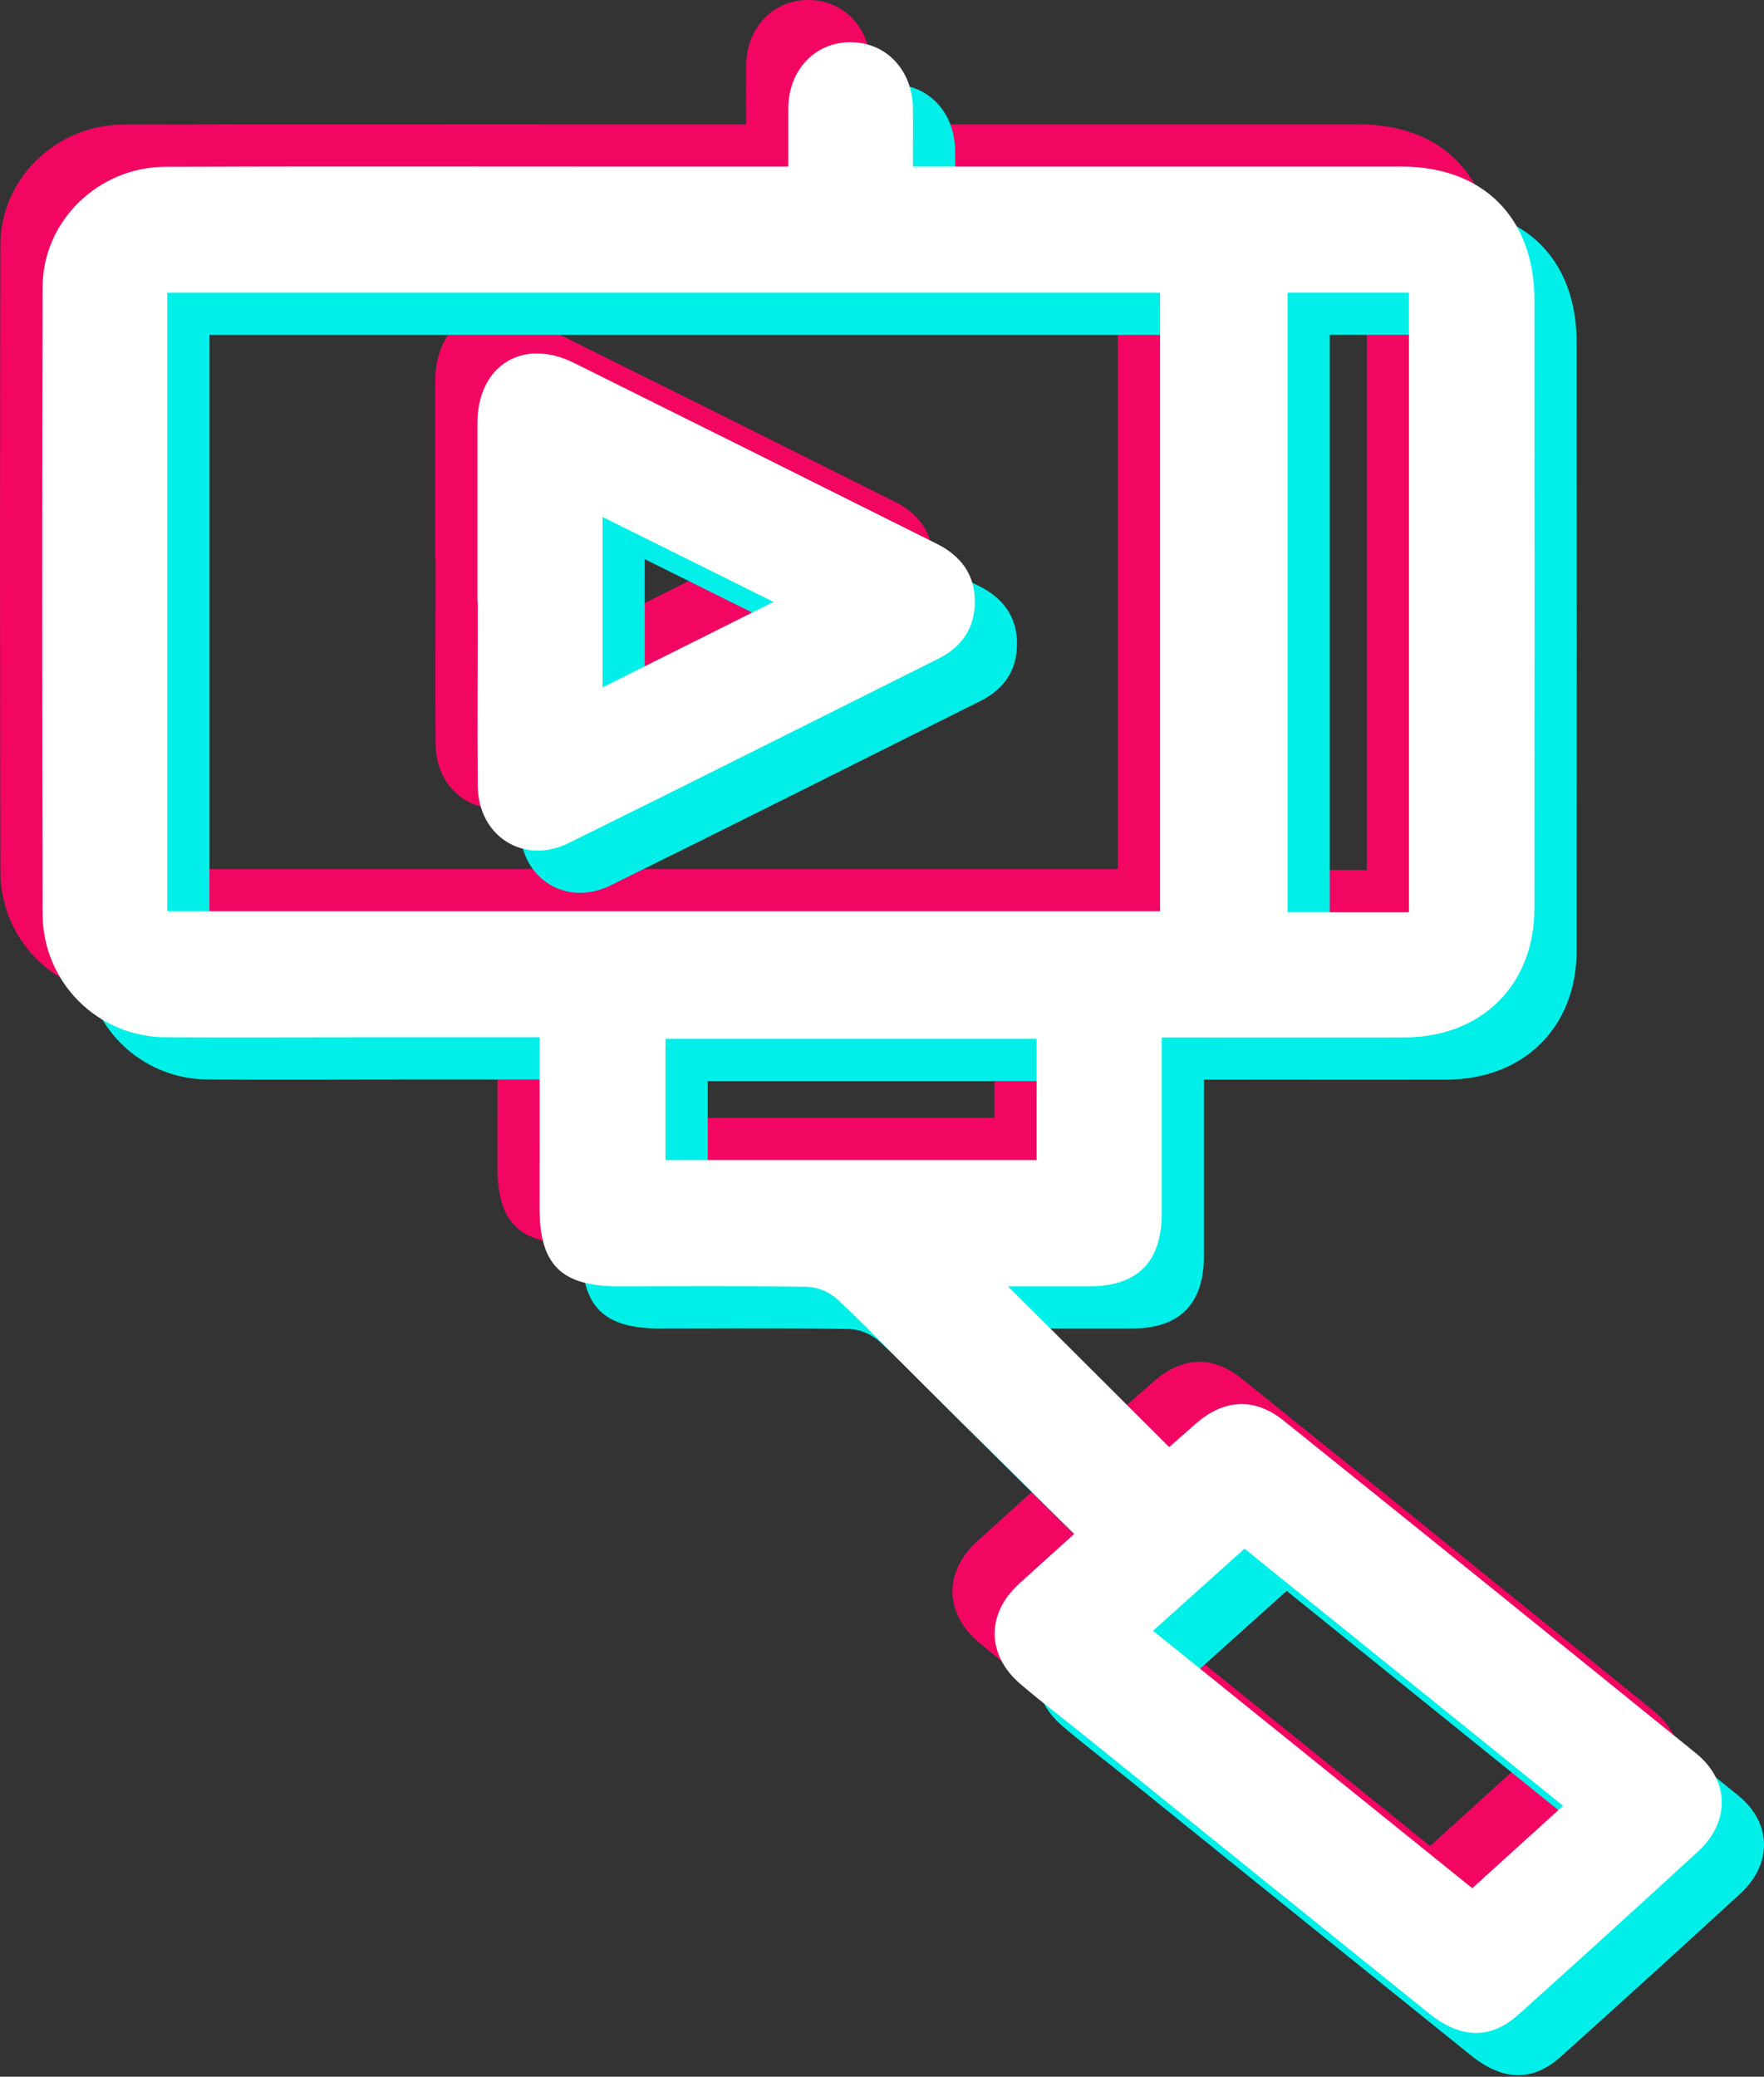
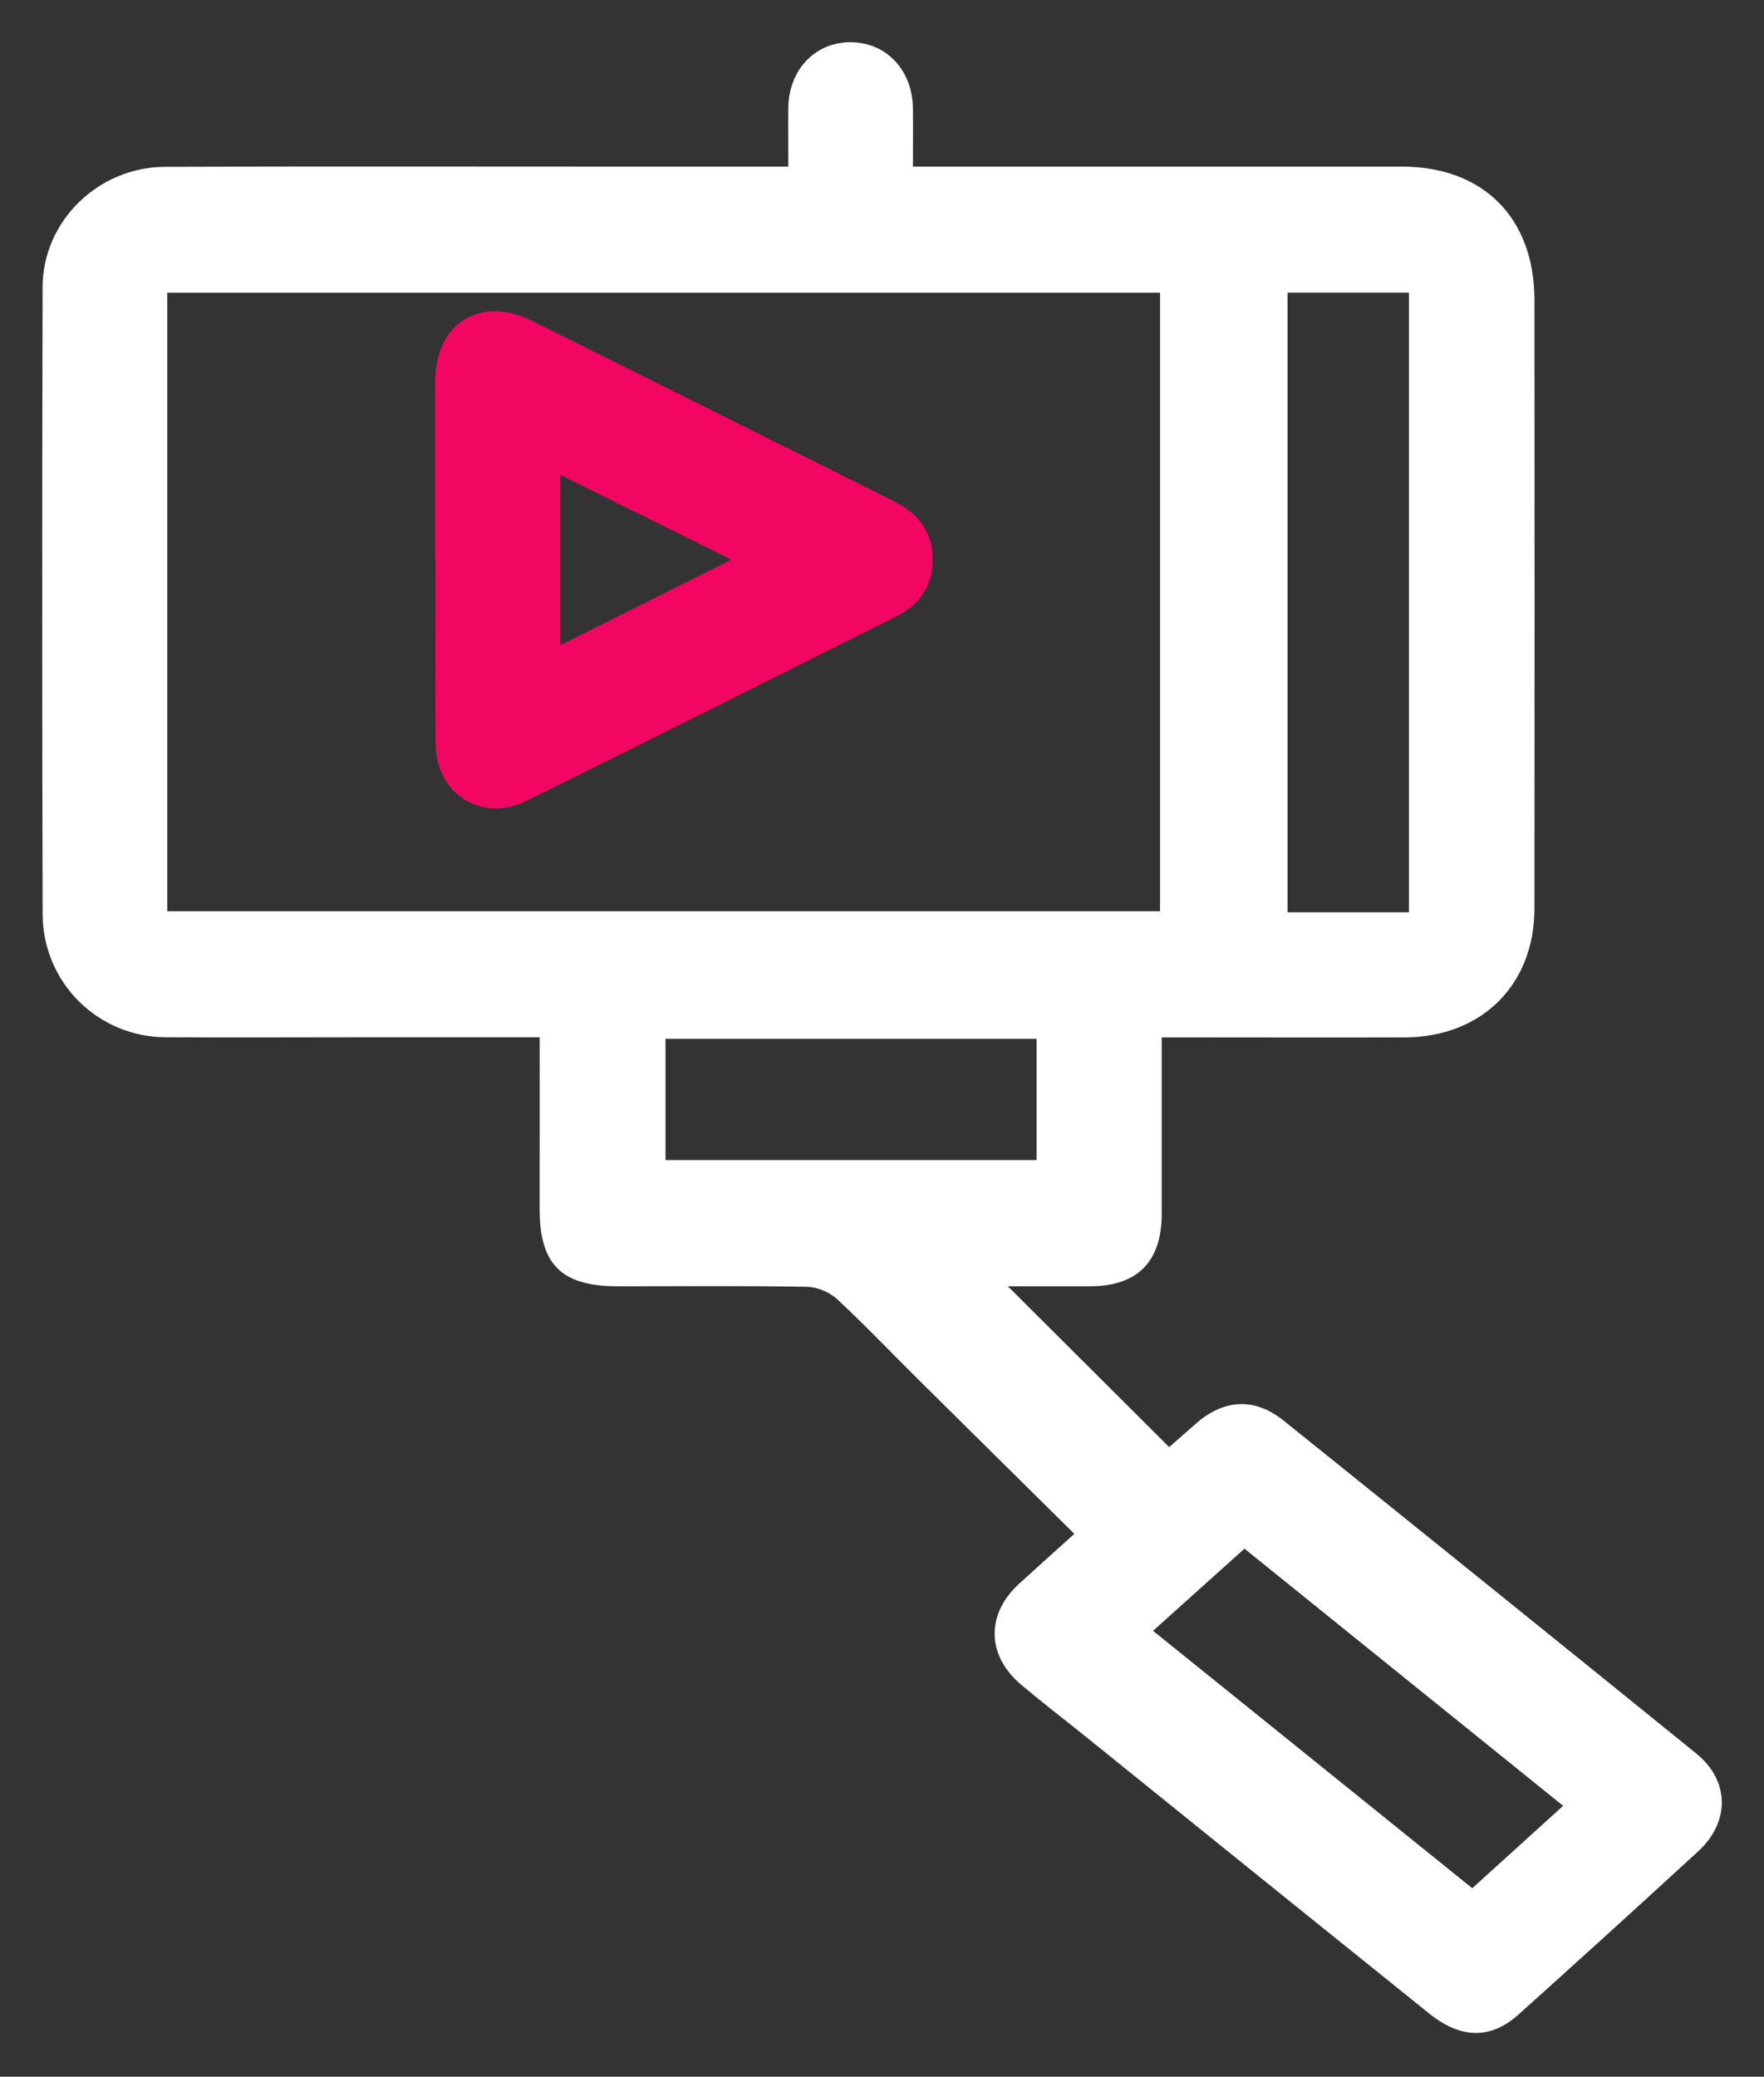
<svg xmlns="http://www.w3.org/2000/svg" width="836" height="984" viewBox="0 0 836 984" fill="none">
  <rect x="0" y="0" width="836" height="984" fill="#333333" stroke="none" />
-   <path d="M489.157 706.786C464.202 682.089 439.984 658.202 415.839 634.261C402.763 621.369 390.056 607.924 376.575 595.419C372.597 591.961 367.567 589.949 362.302 589.71C332.558 589.213 302.778 589.471 273.017 589.489C245.944 589.489 235.667 579.212 235.722 552.342C235.778 525.472 235.741 499.099 235.741 471.474H156.033C123.508 471.474 90.984 471.658 58.423 471.474C43.036 471.435 28.288 465.322 17.385 454.465C6.483 443.607 0.309 428.884 0.207 413.497C-0.063 314.378 -0.069 215.258 0.189 116.138C0.189 84.83 26.543 59.157 58.276 59.046C126.694 58.77 195.224 58.936 263.569 58.936H353.609C353.609 49.064 353.498 39.948 353.609 30.85C353.922 12.893 366.501 -0.164 383.315 0.002C400.13 0.167 412.432 13.262 412.653 31.31C412.764 40.15 412.653 48.972 412.653 58.936H425.048C498.065 58.936 571.118 58.936 644.209 58.936C682.995 58.936 707.213 83.246 707.213 122.253C707.287 218.315 707.287 314.365 707.213 410.403C707.213 446.813 682.037 471.455 645.645 471.547C610.966 471.658 576.287 471.547 541.608 471.547H530.558C530.558 487.515 530.558 502.746 530.558 517.976C530.558 530.242 530.558 542.526 530.558 554.81C530.687 577.776 519.084 589.544 496.34 589.489C483.208 589.489 470.077 589.489 457.664 589.489L534.094 665.68L546.691 654.63C560.025 642.898 574.519 642.032 588.35 653.138C653.657 705.589 718.846 758.169 783.919 810.878C799.758 823.77 799.979 843.255 784.84 857.178C756.601 883.134 728.208 908.918 699.662 934.529C686.439 946.408 672.331 946.114 657.303 934.05C603.047 890.402 548.828 846.699 494.645 802.941C484.369 794.672 473.871 786.66 463.815 778.133C447.516 764.339 447.24 744.707 463.06 730.36C471.274 722.846 479.507 715.497 489.157 706.786ZM59.289 411.766H529.785V118.68H59.289V411.766ZM647.726 412.263V118.643H590.192V412.263H647.726ZM720.805 835.649L569.786 713.803L526.451 752.718L677.746 874.693L720.805 835.649ZM471.274 472.247H295.393V529.671H471.274V472.247Z" fill="#F20662" />
  <path d="M206.273 265.205C206.273 236.965 206.273 208.726 206.273 180.487C206.273 153.304 227.637 139.878 251.966 151.941C309.316 180.413 366.617 208.972 423.869 237.616C435.269 243.307 442.065 252.129 441.991 265.149C441.991 277.654 435.748 286.605 424.606 292.167C366.224 321.321 307.935 350.659 249.406 379.5C228.19 389.961 206.66 376.203 206.439 352.519C206.163 323.384 206.439 294.248 206.439 265.131L206.273 265.205ZM265.557 305.722L346.592 265.205L265.557 224.945V305.722Z" fill="#F20662" />
-   <path d="M529.157 746.786C504.202 722.089 479.984 698.202 455.839 674.261C442.763 661.369 430.056 647.924 416.575 635.419C412.597 631.961 407.567 629.949 402.302 629.71C372.558 629.213 342.778 629.471 313.017 629.489C285.944 629.489 275.667 619.212 275.722 592.342C275.778 565.472 275.741 539.099 275.741 511.474H196.033C163.508 511.474 130.984 511.658 98.423 511.474C83.037 511.435 68.288 505.322 57.385 494.465C46.483 483.607 40.309 468.884 40.207 453.497C39.937 354.378 39.931 255.258 40.189 156.138C40.189 124.83 66.543 99.157 98.276 99.046C166.694 98.77 235.224 98.936 303.569 98.936H393.609C393.609 89.064 393.498 79.948 393.609 70.85C393.922 52.893 406.501 39.836 423.315 40.002C440.13 40.167 452.432 53.262 452.653 71.31C452.764 80.15 452.653 88.972 452.653 98.936H465.048C538.065 98.936 611.118 98.936 684.209 98.936C722.995 98.936 747.213 123.246 747.213 162.253C747.287 258.315 747.287 354.365 747.213 450.403C747.213 486.813 722.037 511.455 685.645 511.547C650.966 511.658 616.287 511.547 581.608 511.547H570.558C570.558 527.515 570.558 542.746 570.558 557.976C570.558 570.242 570.558 582.526 570.558 594.81C570.687 617.776 559.084 629.544 536.34 629.489C523.208 629.489 510.077 629.489 497.664 629.489L574.094 705.68L586.691 694.63C600.025 682.898 614.519 682.032 628.35 693.138C693.657 745.589 758.846 798.169 823.919 850.878C839.758 863.77 839.979 883.255 824.84 897.178C796.601 923.134 768.208 948.918 739.662 974.529C726.439 986.408 712.331 986.114 697.303 974.05C643.047 930.402 588.828 886.699 534.645 842.941C524.369 834.672 513.871 826.66 503.815 818.133C487.516 804.339 487.24 784.707 503.06 770.36C511.274 762.846 519.507 755.497 529.157 746.786ZM99.289 451.766H569.785V158.68H99.289V451.766ZM687.726 452.263V158.643H630.192V452.263H687.726ZM760.805 875.649L609.786 753.803L566.451 792.718L717.746 914.693L760.805 875.649ZM511.274 512.247H335.393V569.671H511.274V512.247Z" fill="#00F0E9" />
-   <path d="M246.273 305.205C246.273 276.965 246.273 248.726 246.273 220.487C246.273 193.304 267.637 179.878 291.966 191.941C349.316 220.413 406.617 248.972 463.869 277.616C475.269 283.307 482.065 292.129 481.991 305.149C481.991 317.654 475.748 326.605 464.606 332.167C406.224 361.321 347.935 390.659 289.406 419.5C268.19 429.961 246.66 416.203 246.439 392.519C246.163 363.384 246.439 334.248 246.439 305.131L246.273 305.205ZM305.557 345.722L386.592 305.205L305.557 264.945V345.722Z" fill="#00F0E9" />
  <path d="M509.157 726.786C484.202 702.089 459.984 678.202 435.839 654.261C422.763 641.369 410.056 627.924 396.575 615.419C392.597 611.961 387.567 609.949 382.302 609.71C352.558 609.213 322.778 609.471 293.017 609.489C265.944 609.489 255.667 599.212 255.722 572.342C255.778 545.472 255.741 519.099 255.741 491.474H176.033C143.508 491.474 110.984 491.658 78.423 491.474C63.036 491.435 48.288 485.322 37.385 474.465C26.483 463.607 20.309 448.884 20.207 433.497C19.937 334.378 19.931 235.258 20.189 136.138C20.189 104.83 46.543 79.157 78.276 79.046C146.694 78.77 215.224 78.936 283.569 78.936H373.609C373.609 69.064 373.498 59.948 373.609 50.85C373.922 32.893 386.501 19.836 403.315 20.002C420.13 20.167 432.432 33.262 432.653 51.31C432.764 60.15 432.653 68.972 432.653 78.936H445.048C518.065 78.936 591.118 78.936 664.209 78.936C702.995 78.936 727.213 103.246 727.213 142.253C727.287 238.315 727.287 334.365 727.213 430.403C727.213 466.813 702.037 491.455 665.645 491.547C630.966 491.658 596.287 491.547 561.608 491.547H550.558C550.558 507.515 550.558 522.746 550.558 537.976C550.558 550.242 550.558 562.526 550.558 574.81C550.687 597.776 539.084 609.544 516.34 609.489C503.208 609.489 490.077 609.489 477.664 609.489L554.094 685.68L566.691 674.63C580.025 662.898 594.519 662.032 608.35 673.138C673.657 725.589 738.846 778.169 803.919 830.878C819.758 843.77 819.979 863.255 804.84 877.178C776.601 903.134 748.208 928.918 719.662 954.529C706.439 966.408 692.331 966.114 677.303 954.05C623.047 910.402 568.828 866.699 514.645 822.941C504.369 814.672 493.871 806.66 483.815 798.133C467.516 784.339 467.24 764.707 483.06 750.36C491.274 742.846 499.507 735.497 509.157 726.786ZM79.289 431.766H549.785V138.68H79.289V431.766ZM667.726 432.263V138.643H610.192V432.263H667.726ZM740.805 855.649L589.786 733.803L546.451 772.718L697.746 894.693L740.805 855.649ZM491.274 492.247H315.393V549.671H491.274V492.247Z" fill="white" />
-   <path d="M226.273 285.205C226.273 256.965 226.273 228.726 226.273 200.487C226.273 173.304 247.637 159.878 271.966 171.941C329.316 200.413 386.617 228.972 443.869 257.616C455.269 263.307 462.065 272.129 461.991 285.149C461.991 297.654 455.748 306.605 444.606 312.167C386.224 341.321 327.935 370.659 269.406 399.5C248.19 409.961 226.66 396.203 226.439 372.519C226.163 343.384 226.439 314.248 226.439 285.131L226.273 285.205ZM285.557 325.722L366.592 285.205L285.557 244.945V325.722Z" fill="white" />
</svg>